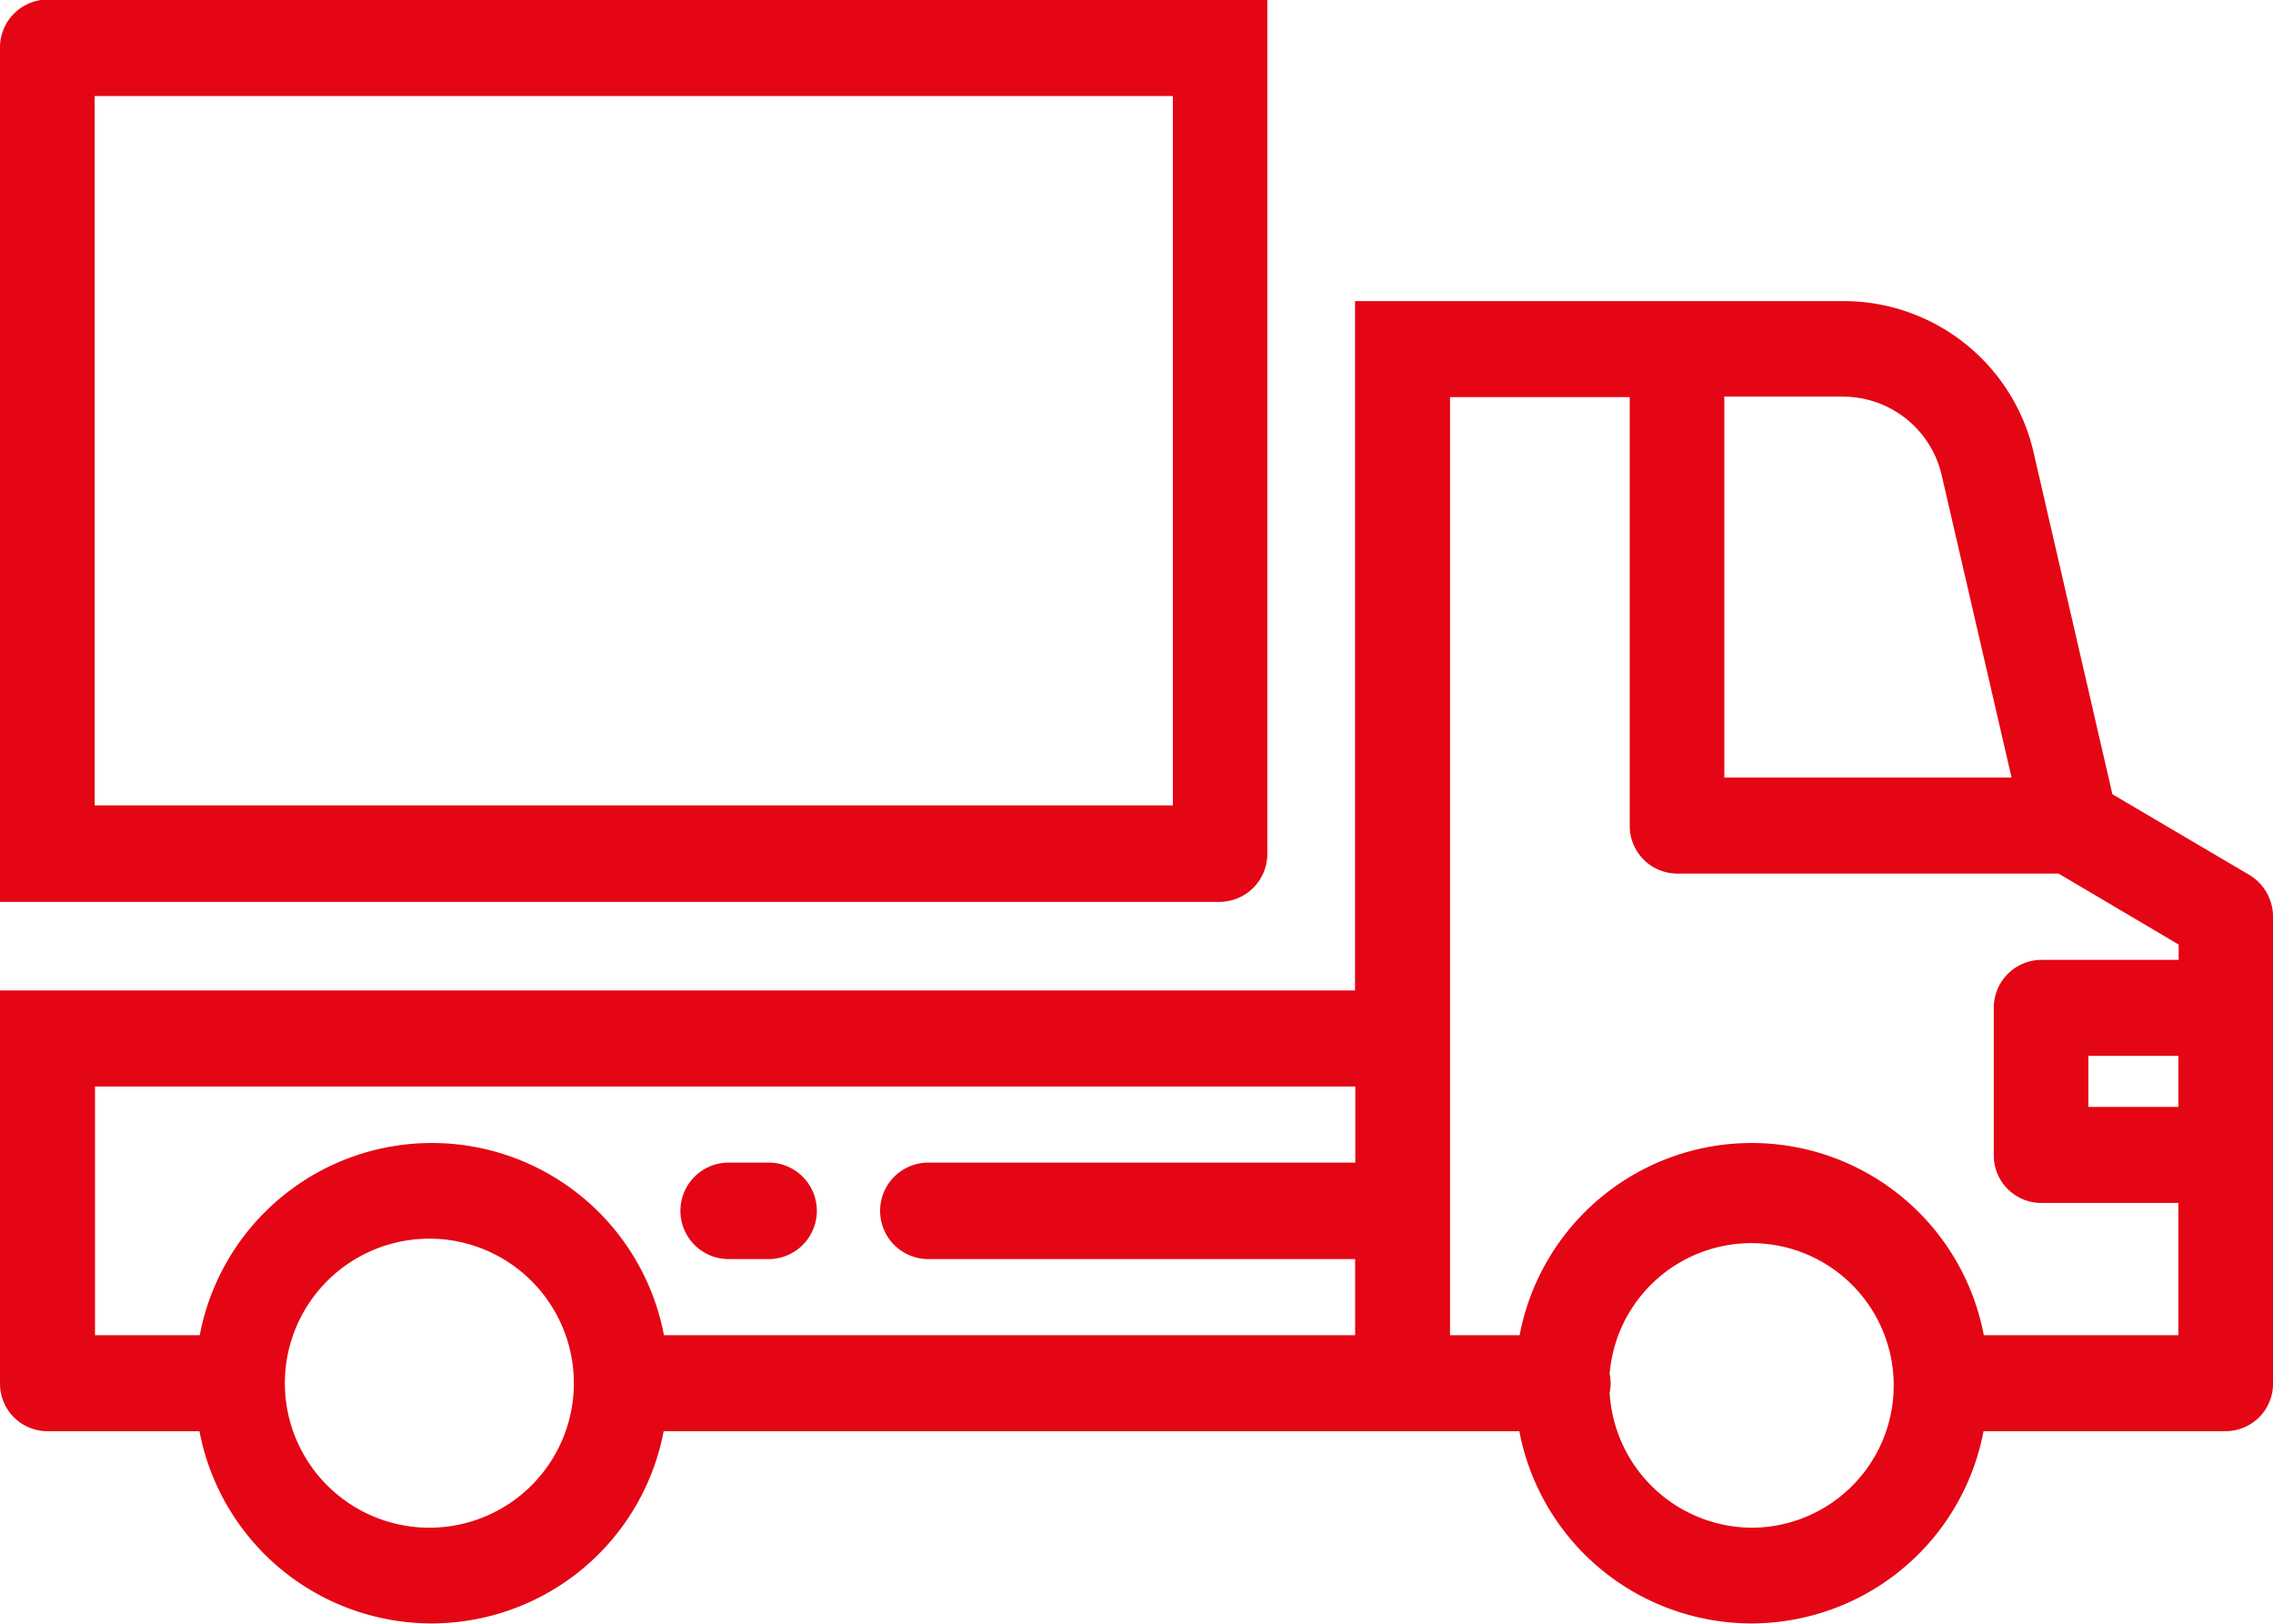
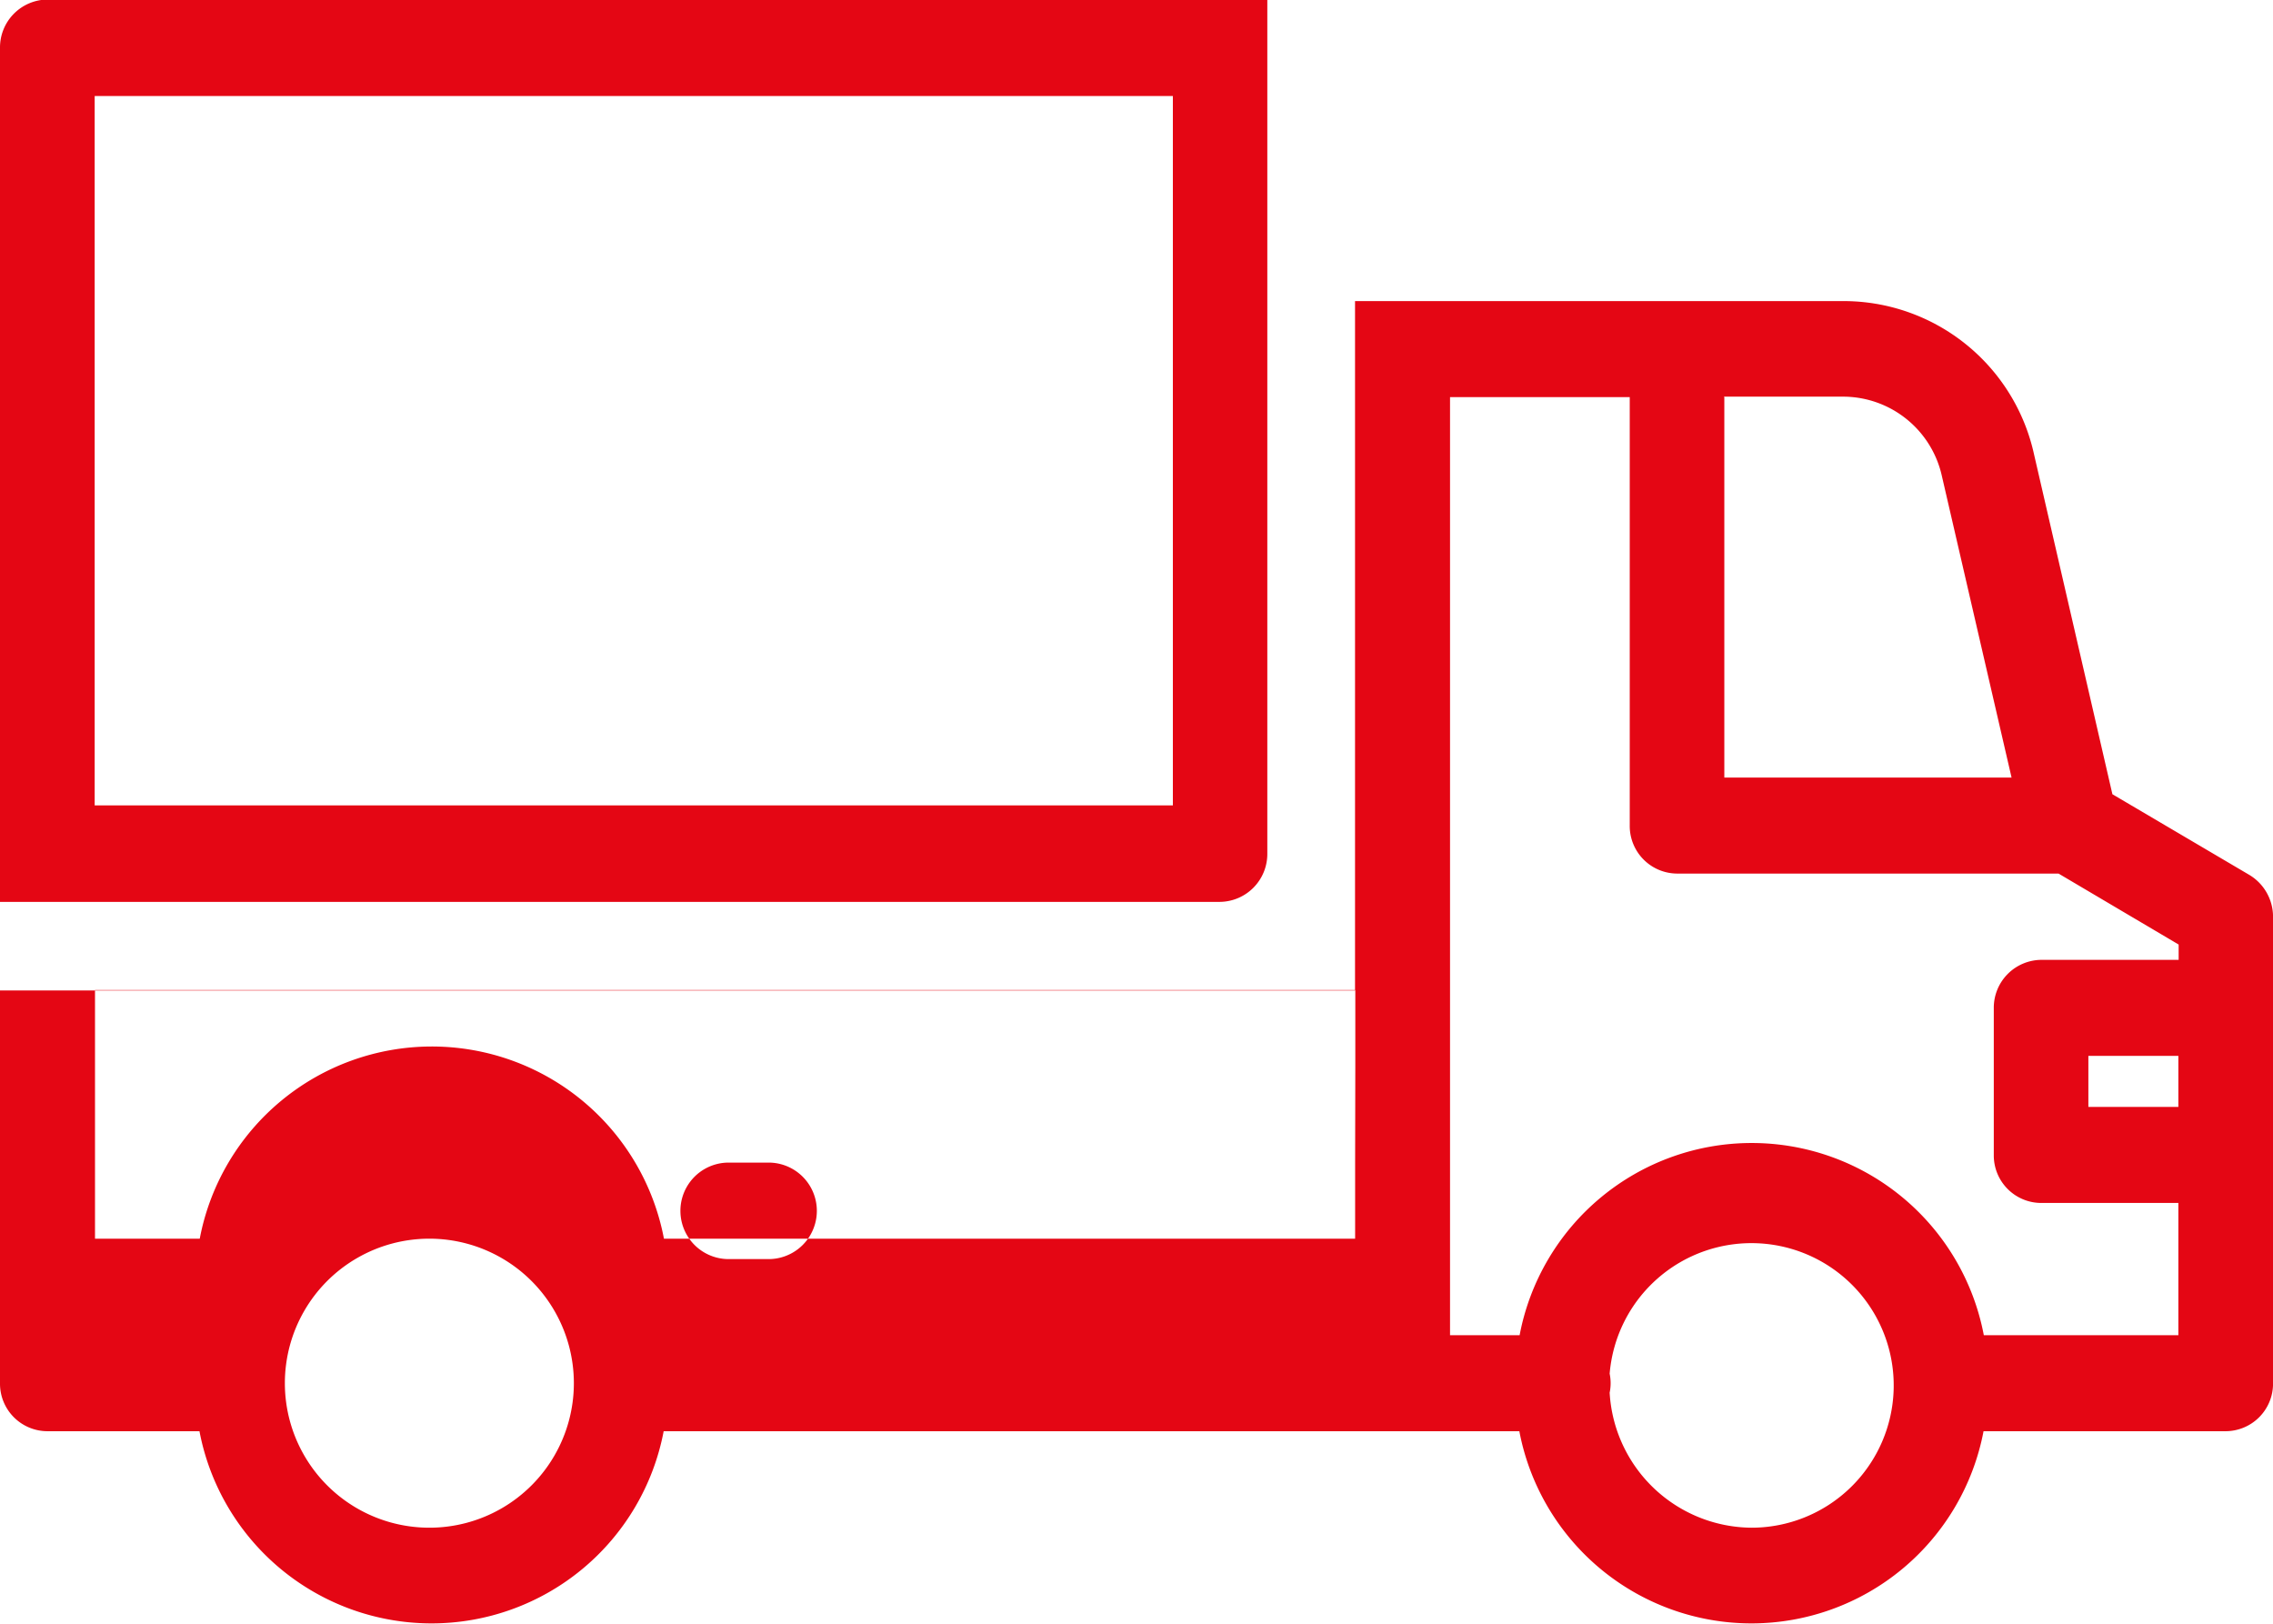
<svg xmlns="http://www.w3.org/2000/svg" width="49" height="35" viewBox="0 0 49 35">
  <defs>
    <style>
      .cls-1 {
        fill: #e40614;
        fill-rule: evenodd;
      }
    </style>
  </defs>
-   <path id="ico_livraison" class="cls-1" d="M341.284,1062.96H317.02A1.033,1.033,0,0,0,316,1064v18.41h26.3a1.033,1.033,0,0,0,1.02-1.04v-18.41h-2.04Zm0,17.37H318.041v-15.29h23.243v15.29Zm-9.576,9.78h0.861a1.04,1.04,0,0,0,0-2.08h-0.861A1.04,1.04,0,0,0,331.708,1090.11Zm32.784-8.28-2.954-1.74-1.688-7.32a4.205,4.205,0,0,0-4.111-3.31H345.211v1.03h0v13.83H316v8.47a1.024,1.024,0,0,0,1.02,1.03H320.3a5.093,5.093,0,0,0,10.007,0h18.446a5.093,5.093,0,0,0,10.007,0h5.214a1.025,1.025,0,0,0,1.027-1.03h0v-10.06A1.052,1.052,0,0,0,364.492,1081.83Zm-36.121,10.96a3.115,3.115,0,1,1,0-.01v0.01Zm16.842-4.76h-9.2a1.04,1.04,0,0,0,0,2.08h9.2v1.64h-14.9a5.093,5.093,0,0,0-10.007,0h-2.258v-5.36h27.169v1.64Zm7.954-16.5v-0.01h2.573a2.184,2.184,0,0,1,2.124,1.72l1.5,6.49h-6.192v-8.2Zm0.593,24.37h0a3.087,3.087,0,0,1-3.06-2.91,1.011,1.011,0,0,0,0-.41A3.067,3.067,0,1,1,353.76,1095.9Zm9.2-9.07h-1.94v-1.1h1.94v1.1Zm0-3.17H360a1.032,1.032,0,0,0-1.019,1.04h0v3.17A1.024,1.024,0,0,0,360,1088.9h2.96v2.85h-4.194a5.093,5.093,0,0,0-10.007,0h-1.5v-20.22h3.874v9.23a1.026,1.026,0,0,0,1.02,1.04h8.224l2.589,1.53v0.33Z" transform="translate(-316 -1062.97)" />
+   <path id="ico_livraison" class="cls-1" d="M341.284,1062.96H317.02A1.033,1.033,0,0,0,316,1064v18.41h26.3a1.033,1.033,0,0,0,1.02-1.04v-18.41h-2.04Zm0,17.37H318.041v-15.29h23.243v15.29Zm-9.576,9.78h0.861a1.04,1.04,0,0,0,0-2.08h-0.861A1.04,1.04,0,0,0,331.708,1090.11Zm32.784-8.28-2.954-1.74-1.688-7.32a4.205,4.205,0,0,0-4.111-3.31H345.211v1.03h0v13.83H316v8.47a1.024,1.024,0,0,0,1.02,1.03H320.3a5.093,5.093,0,0,0,10.007,0h18.446a5.093,5.093,0,0,0,10.007,0h5.214a1.025,1.025,0,0,0,1.027-1.03h0v-10.06A1.052,1.052,0,0,0,364.492,1081.83Zm-36.121,10.96a3.115,3.115,0,1,1,0-.01v0.01Zm16.842-4.76h-9.2h9.2v1.64h-14.9a5.093,5.093,0,0,0-10.007,0h-2.258v-5.36h27.169v1.64Zm7.954-16.5v-0.01h2.573a2.184,2.184,0,0,1,2.124,1.72l1.5,6.49h-6.192v-8.2Zm0.593,24.37h0a3.087,3.087,0,0,1-3.06-2.91,1.011,1.011,0,0,0,0-.41A3.067,3.067,0,1,1,353.76,1095.9Zm9.2-9.07h-1.94v-1.1h1.94v1.1Zm0-3.17H360a1.032,1.032,0,0,0-1.019,1.04h0v3.17A1.024,1.024,0,0,0,360,1088.9h2.96v2.85h-4.194a5.093,5.093,0,0,0-10.007,0h-1.5v-20.22h3.874v9.23a1.026,1.026,0,0,0,1.02,1.04h8.224l2.589,1.53v0.33Z" transform="translate(-316 -1062.97)" />
</svg>